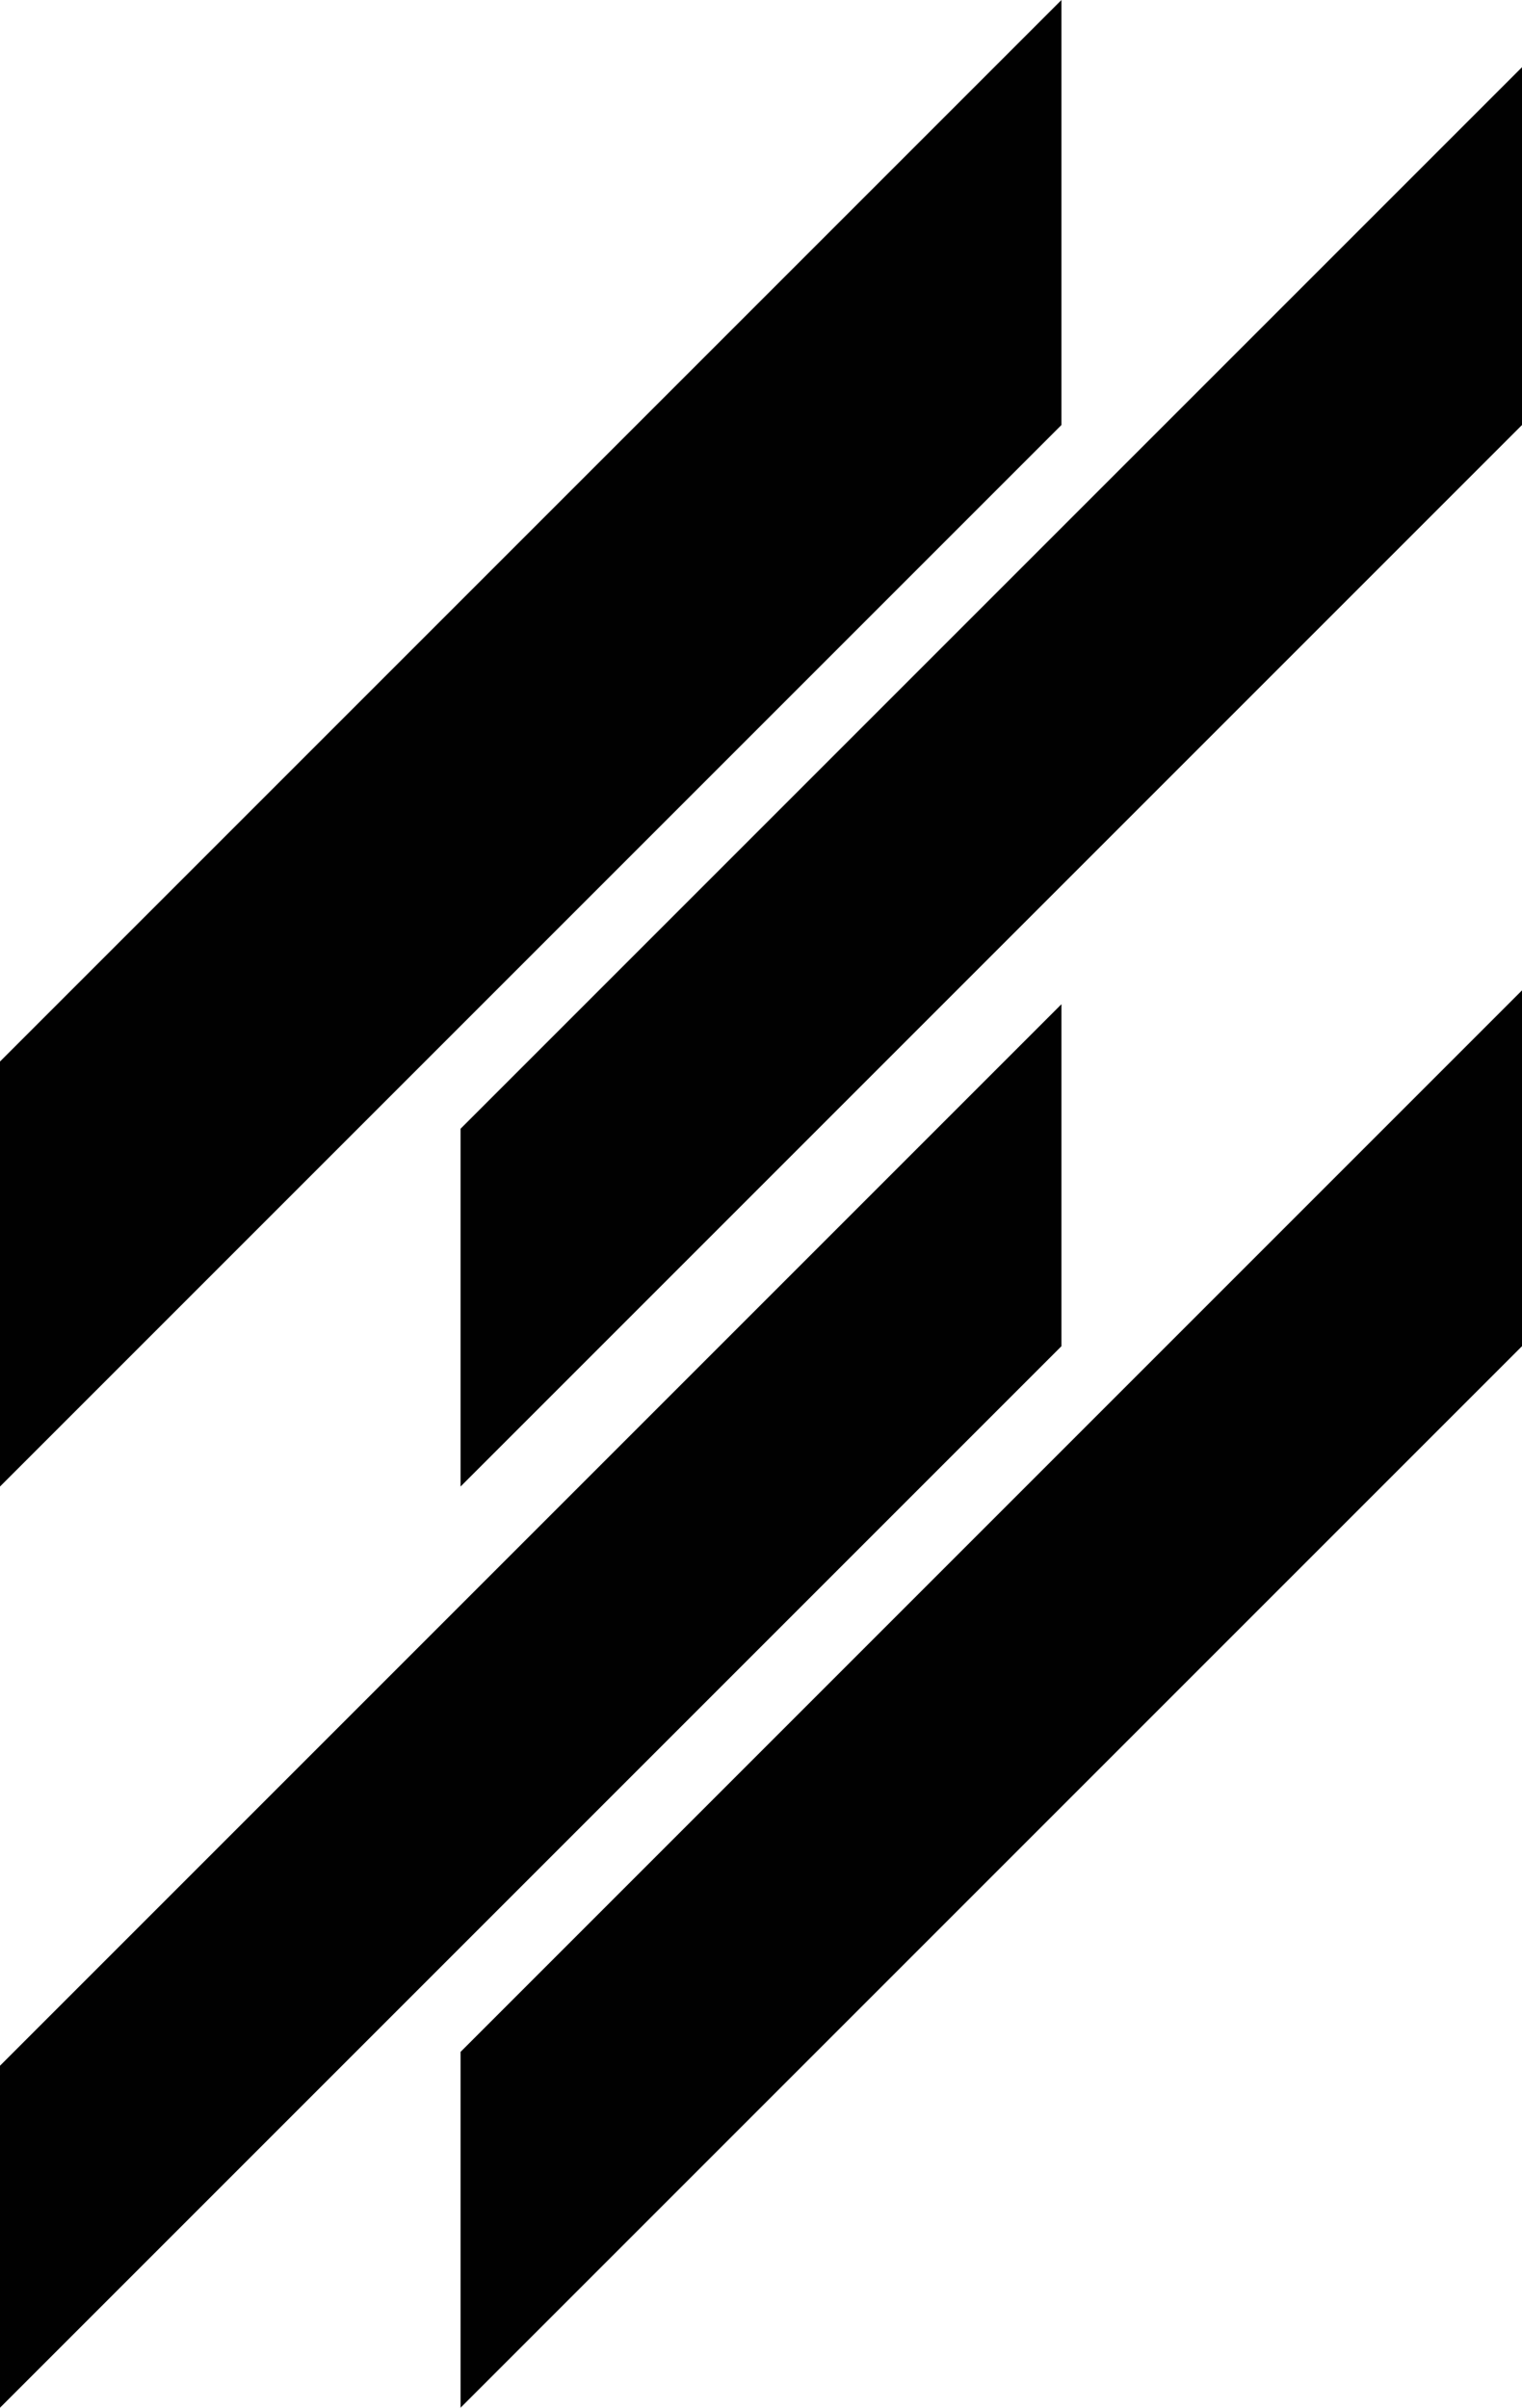
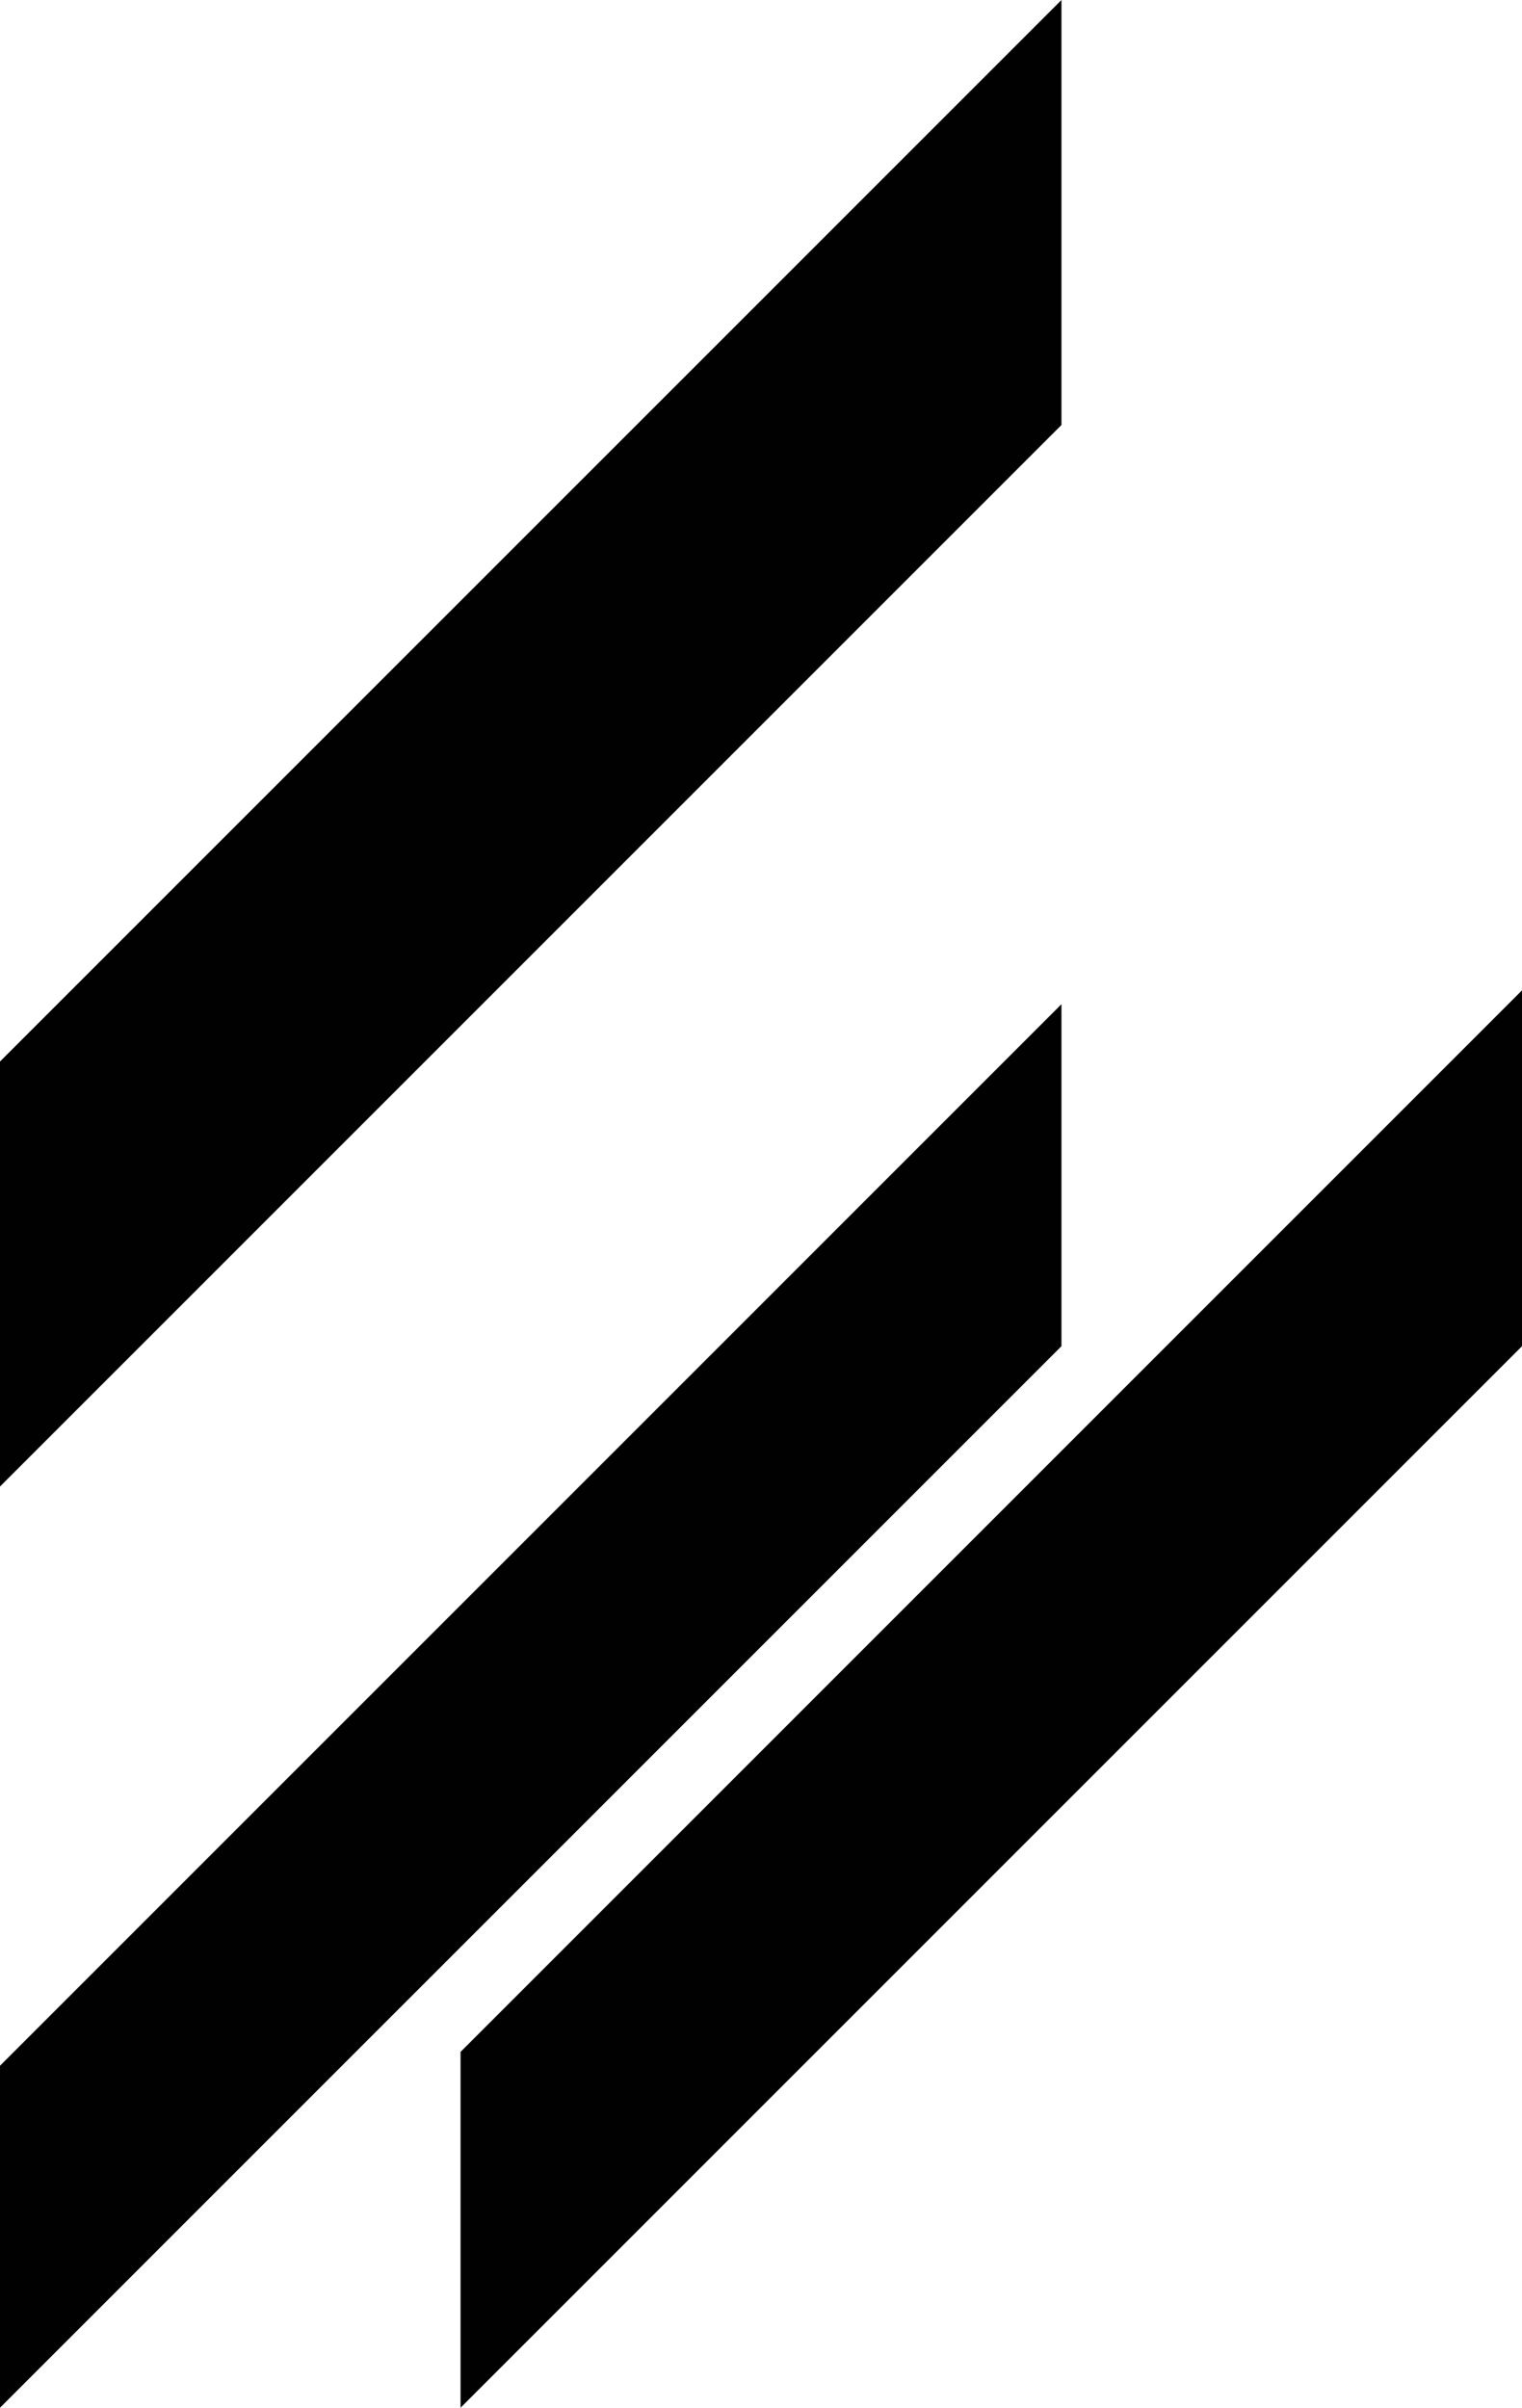
<svg xmlns="http://www.w3.org/2000/svg" version="1.1" id="Layer_1" x="0px" y="0px" viewBox="0 0 77 121.8" style="enable-background:new 0 0 77 121.8;" xml:space="preserve">
  <style type="text/css">
	.st0{fill:url(#SVGID_1_);}
	.st1{fill:url(#SVGID_00000134957912667082425140000011397510935042842764_);}
	.st2{fill:url(#SVGID_00000057849446404053562620000018349525826421439890_);}
	.st3{fill:url(#SVGID_00000062183277860725542100000002392877550859434166_);}
</style>
  <g>
    <g>
      <linearGradient id="SVGID_1_" gradientUnits="userSpaceOnUse" x1="0" y1="37.58" x2="53.689" y2="37.58">
        <stop offset="0" style="stop-color:#010101" />
        <stop offset="0.328" style="stop-color:#010101" />
        <stop offset="0.524" style="stop-color:#010101" />
        <stop offset="0.73" style="stop-color:#010101" />
        <stop offset="1" style="stop-color:#010101" />
      </linearGradient>
      <polygon class="st0" points="0,75.2 53.7,21.5 53.7,0 0,53.7   " />
      <linearGradient id="SVGID_00000080187546410885767320000010173595068138633857_" gradientUnits="userSpaceOnUse" x1="0" y1="86.302" x2="53.689" y2="86.302">
        <stop offset="0" style="stop-color:#010101" />
        <stop offset="0.328" style="stop-color:#010101" />
        <stop offset="0.524" style="stop-color:#010101" />
        <stop offset="0.73" style="stop-color:#010101" />
        <stop offset="1" style="stop-color:#010101" />
      </linearGradient>
      <polygon style="fill:url(#SVGID_00000080187546410885767320000010173595068138633857_);" points="0,121.8 53.7,68.1 53.7,50.8     0,104.5   " />
      <linearGradient id="SVGID_00000058553650457316444870000014843443828492388028_" gradientUnits="userSpaceOnUse" x1="23.261" y1="39.295" x2="76.956" y2="39.295">
        <stop offset="0" style="stop-color:#010101" />
        <stop offset="0.328" style="stop-color:#010101" />
        <stop offset="0.524" style="stop-color:#010101" />
        <stop offset="0.73" style="stop-color:#010101" />
        <stop offset="1" style="stop-color:#010101" />
      </linearGradient>
-       <polygon style="fill:url(#SVGID_00000058553650457316444870000014843443828492388028_);" points="23.3,75.2 77,21.5 77,3.4     23.3,57.1   " />
      <linearGradient id="SVGID_00000026865084894703846750000015643087316007370415_" gradientUnits="userSpaceOnUse" x1="23.261" y1="85.96" x2="76.956" y2="85.96">
        <stop offset="0" style="stop-color:#010101" />
        <stop offset="0.328" style="stop-color:#010101" />
        <stop offset="0.524" style="stop-color:#010101" />
        <stop offset="0.73" style="stop-color:#010101" />
        <stop offset="1" style="stop-color:#010101" />
      </linearGradient>
      <polygon style="fill:url(#SVGID_00000026865084894703846750000015643087316007370415_);" points="77,50.1 23.3,103.8 23.3,121.8     77,68.1   " />
    </g>
  </g>
</svg>